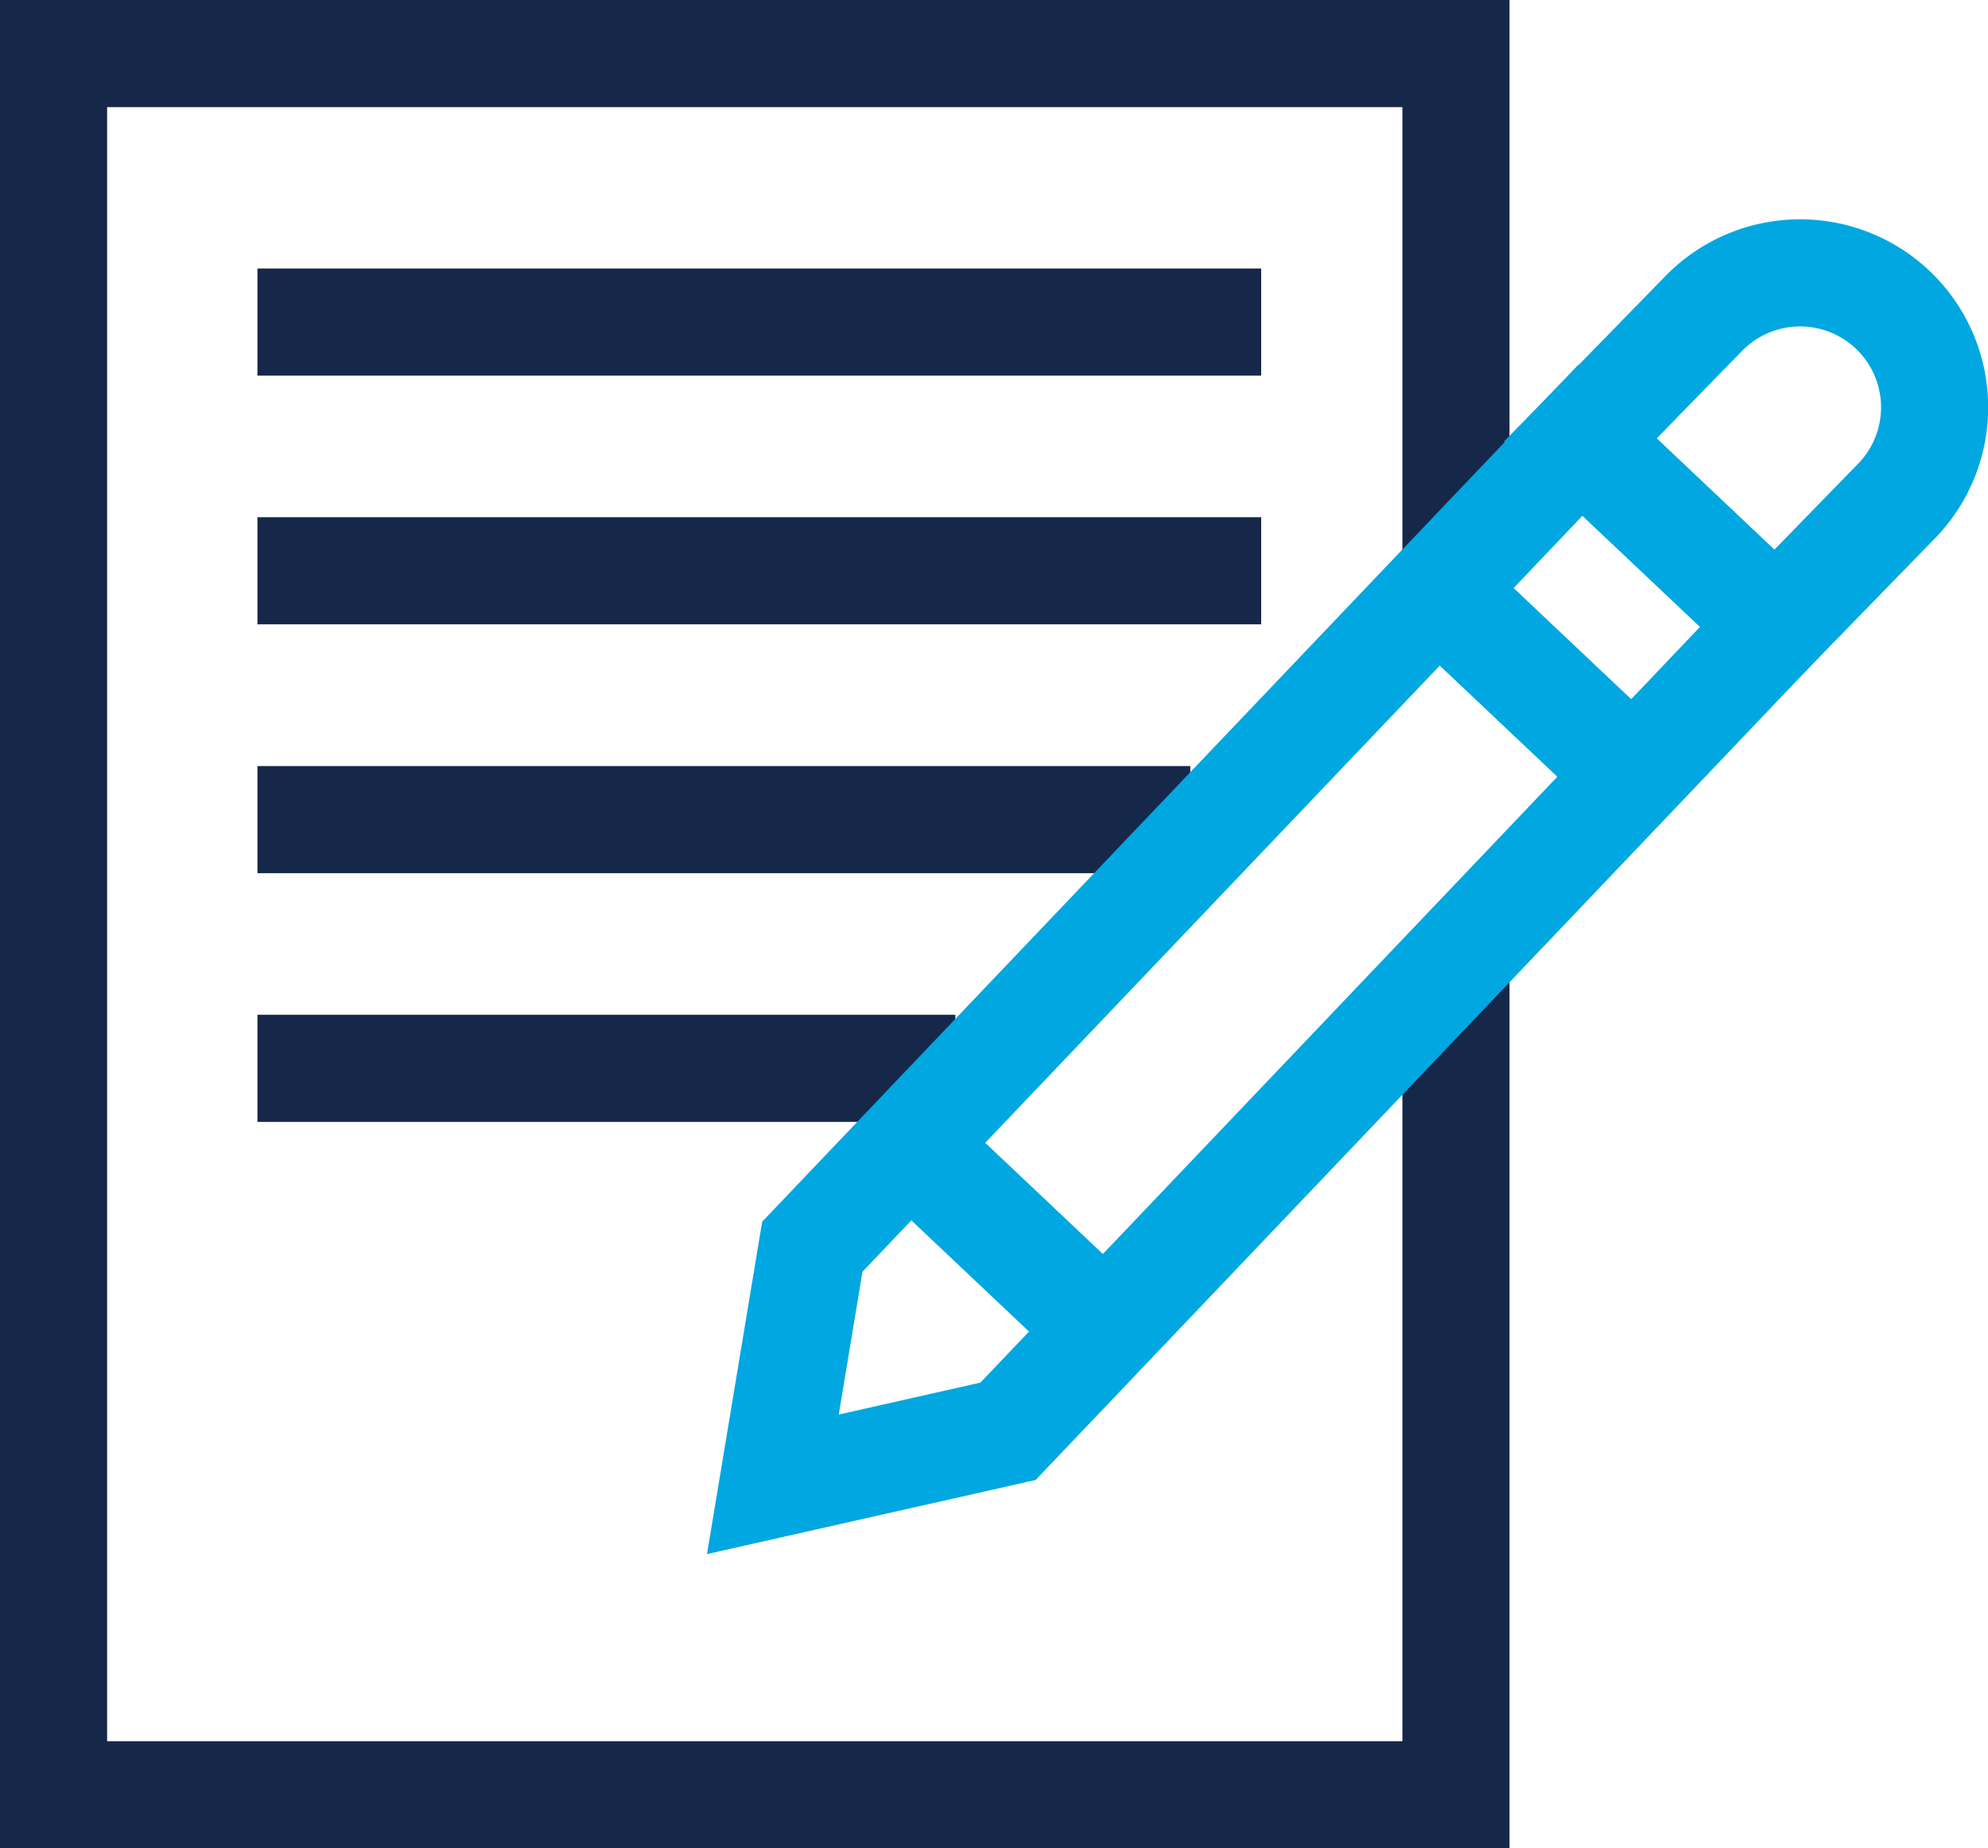
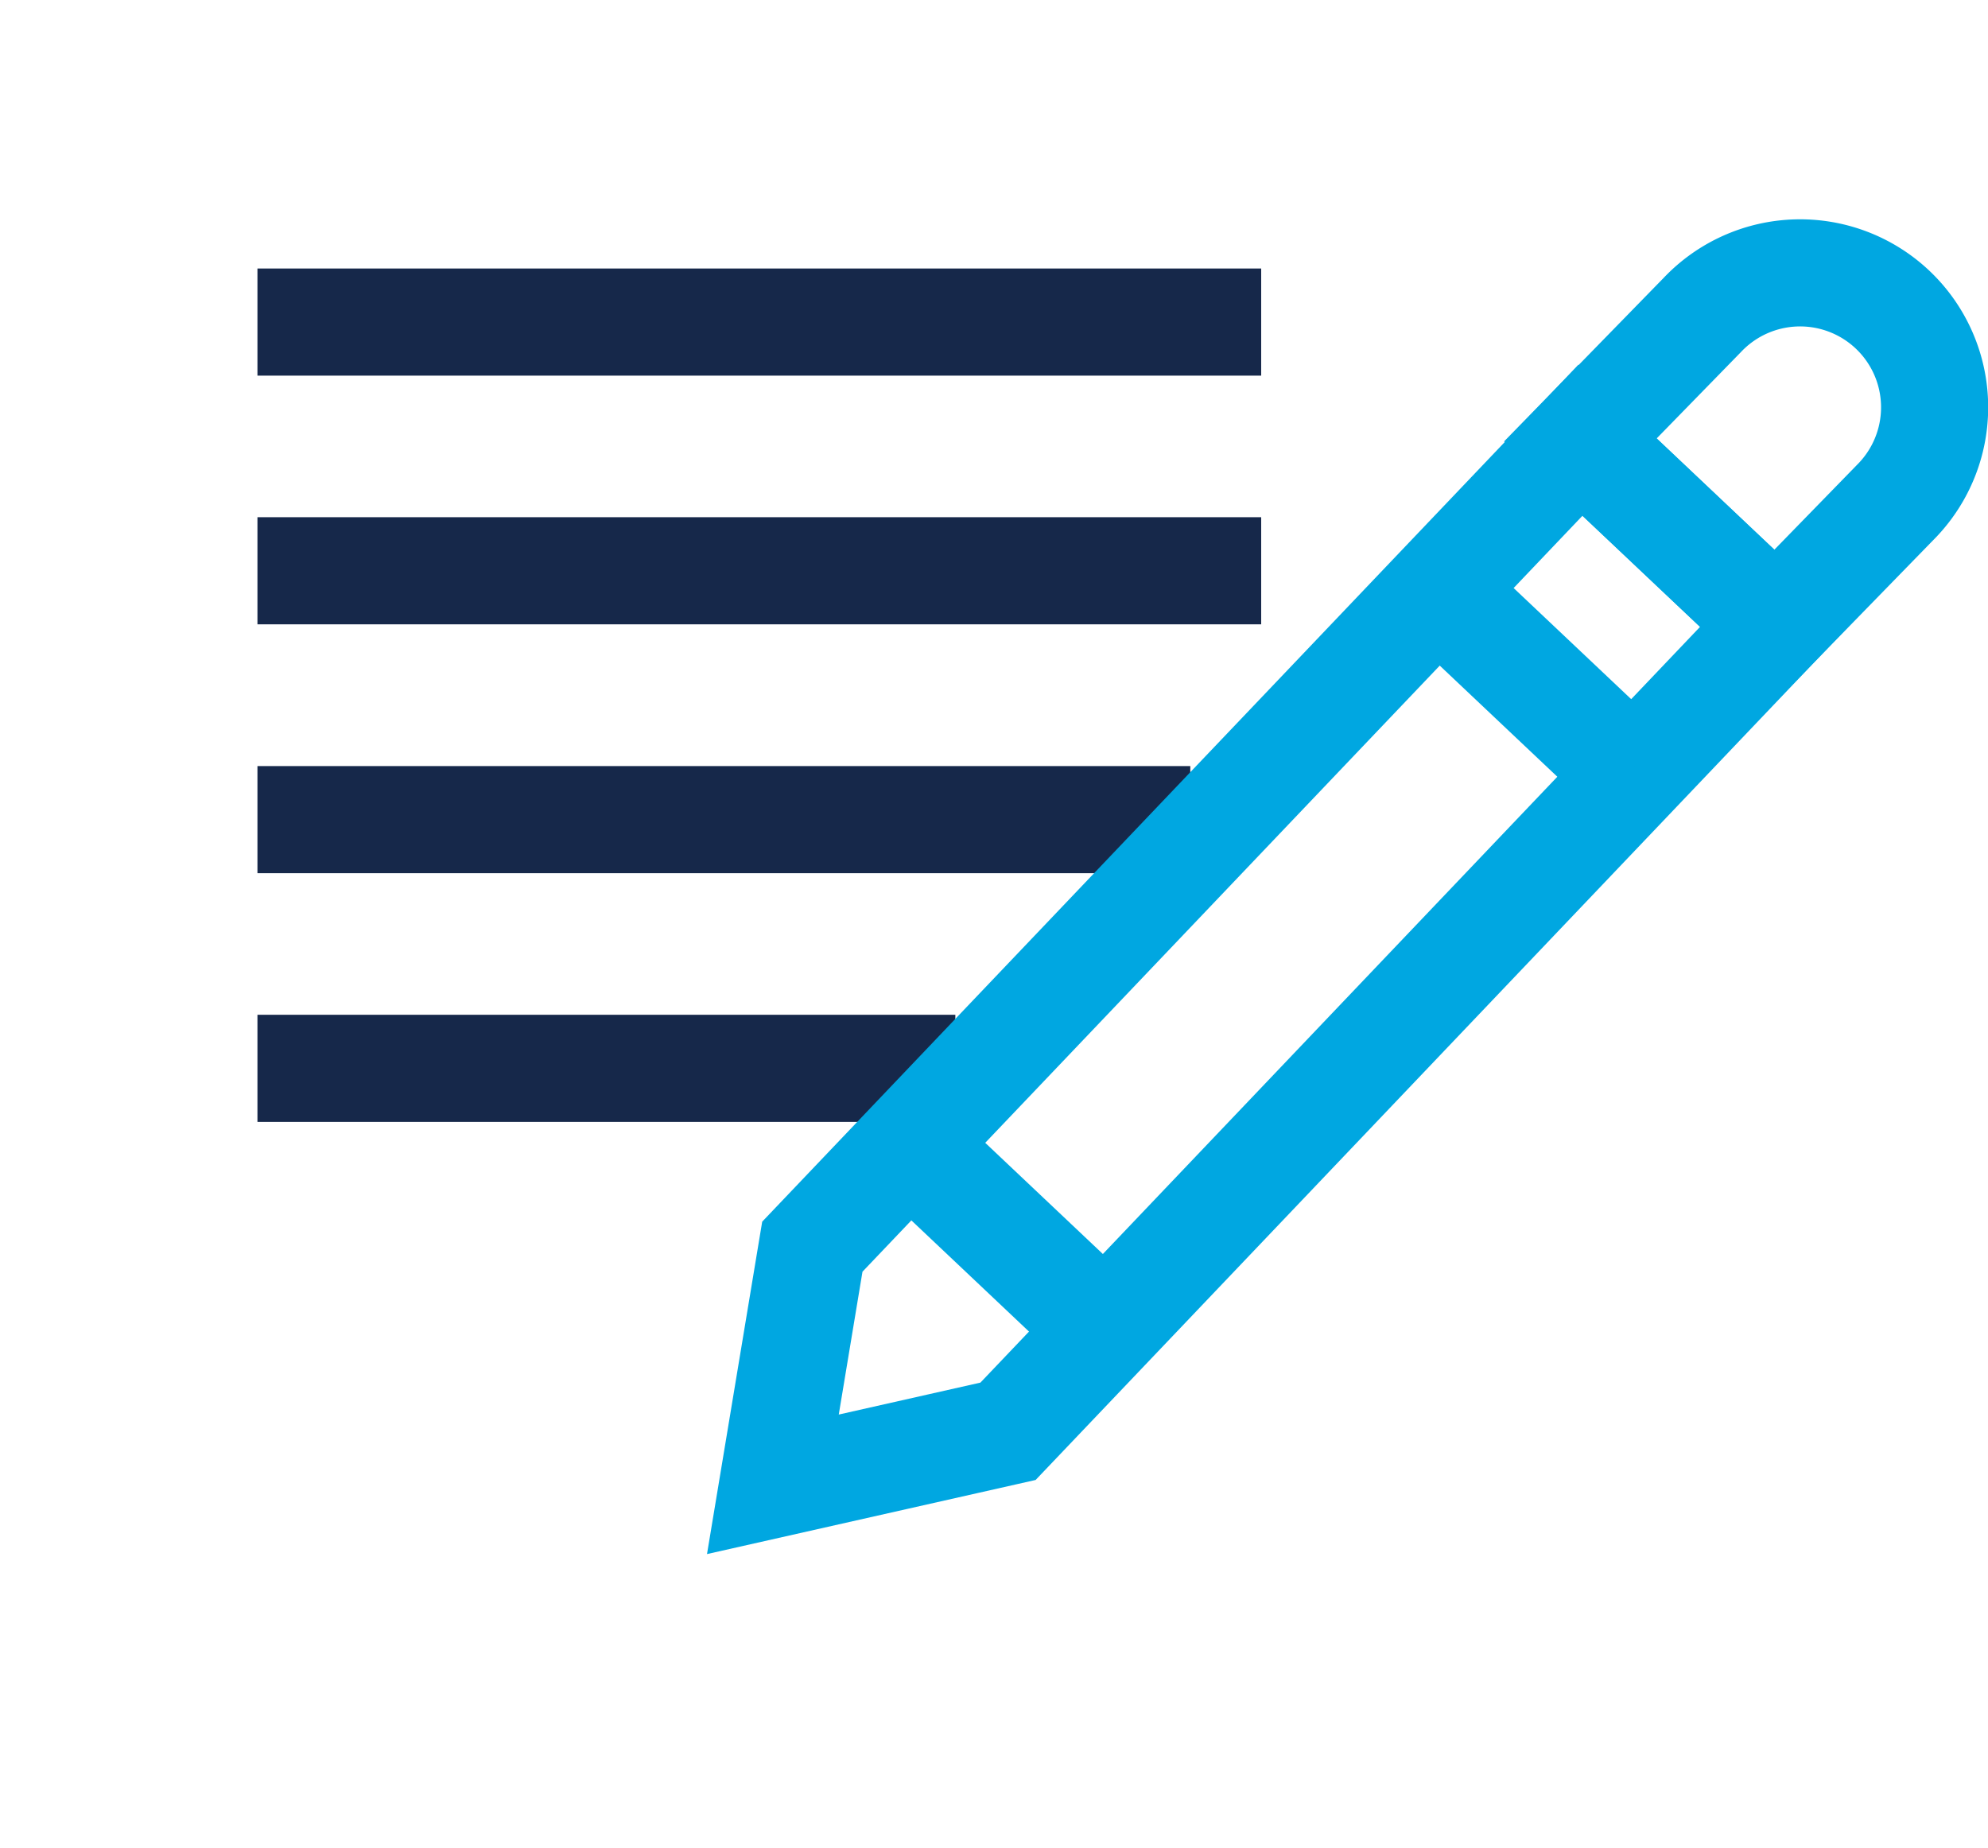
<svg xmlns="http://www.w3.org/2000/svg" viewBox="0 0 111.35 103.53">
  <defs>
    <style>.cls-1,.cls-2{fill:none;stroke-miterlimit:10;stroke-width:6px;}.cls-1{stroke:#16284a;}.cls-2{stroke:#00a7e1;}</style>
  </defs>
  <g id="Layer_2" data-name="Layer 2">
    <g id="Layer_1-2" data-name="Layer 1">
-       <polyline class="cls-1" points="81.55 31.98 81.55 3 3 3 3 100.53 81.55 100.53 81.55 55.04" />
      <line class="cls-1" x1="66.67" y1="45.91" x2="14.42" y2="45.91" />
      <line class="cls-1" x1="70.64" y1="31.97" x2="14.42" y2="31.97" />
      <line class="cls-1" x1="53.51" y1="59.84" x2="14.42" y2="59.84" />
      <line class="cls-1" x1="70.64" y1="18.04" x2="14.42" y2="18.04" />
      <polygon class="cls-2" points="88.52 24.66 45.5 69.83 43.29 83.14 56.46 80.17 99.47 35 88.52 24.66" />
      <path class="cls-2" d="M106,17.34h0a7.54,7.54,0,0,0-10.65.3l-6.83,7L99.47,35l6.82-7A7.53,7.53,0,0,0,106,17.34Z" />
      <line class="cls-2" x1="50.91" y1="64.1" x2="61.86" y2="74.45" />
      <line class="cls-2" x1="80.32" y1="32.85" x2="91.27" y2="43.2" />
    </g>
  </g>
</svg>